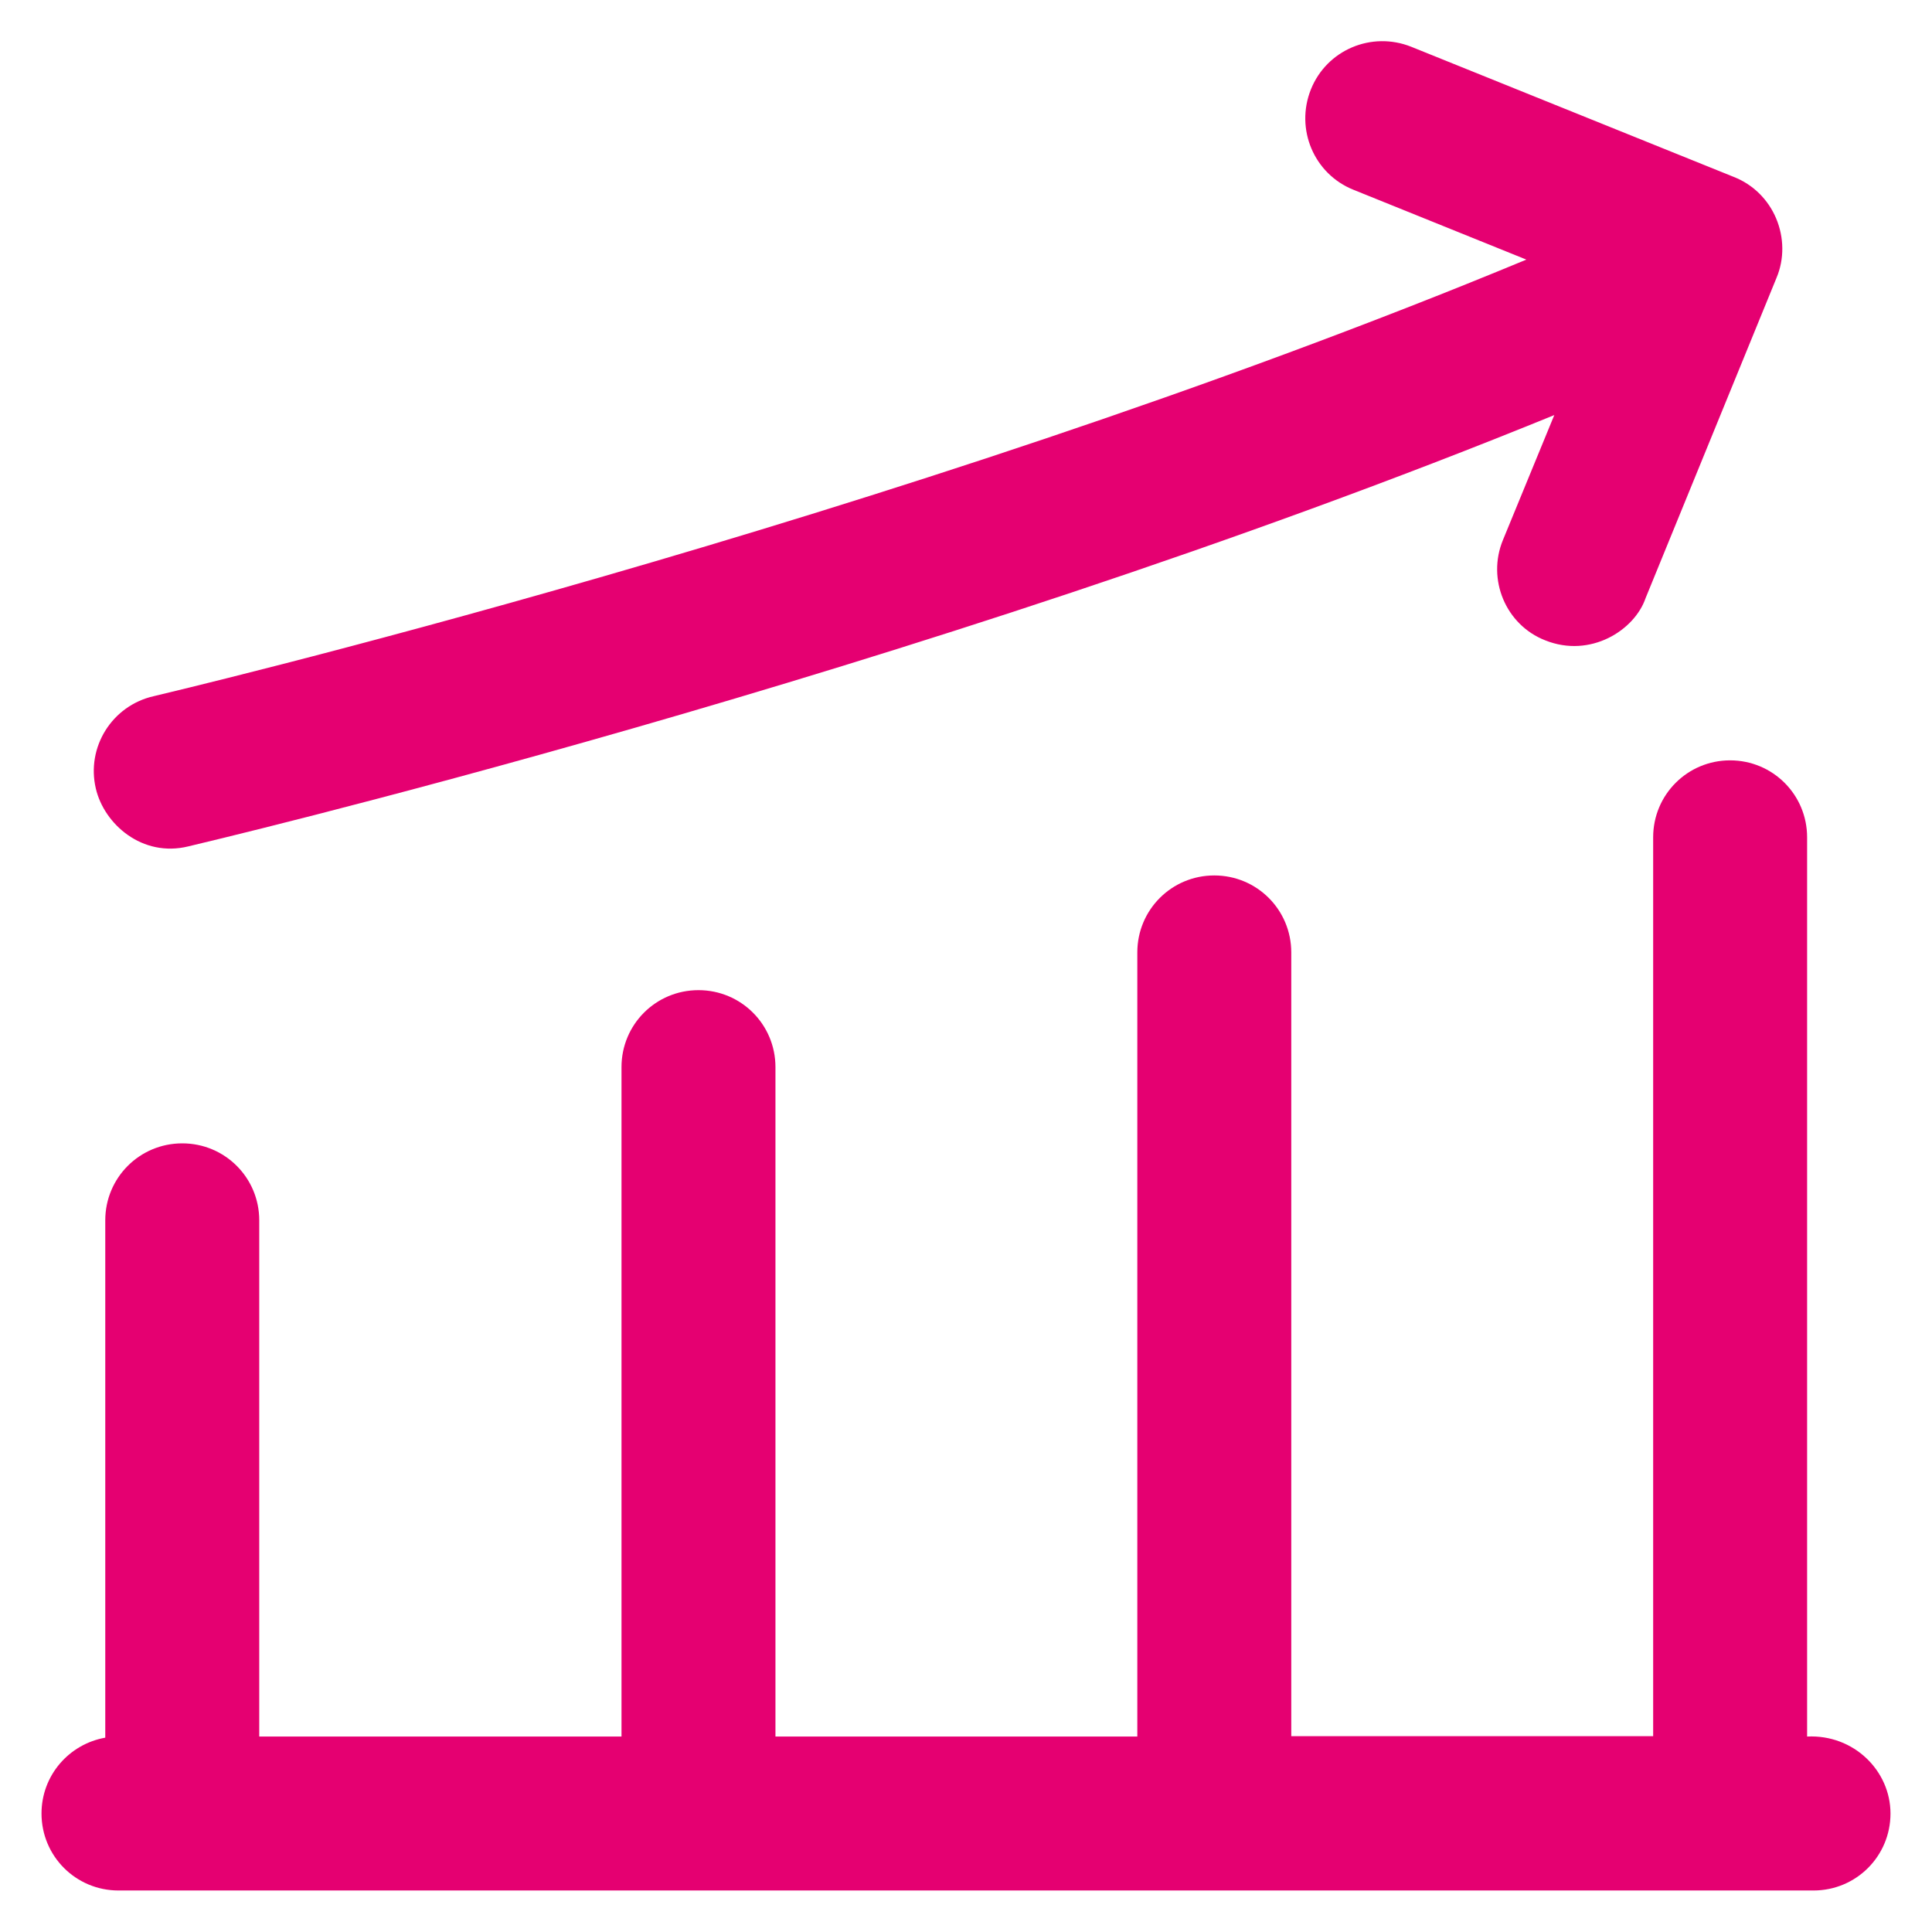
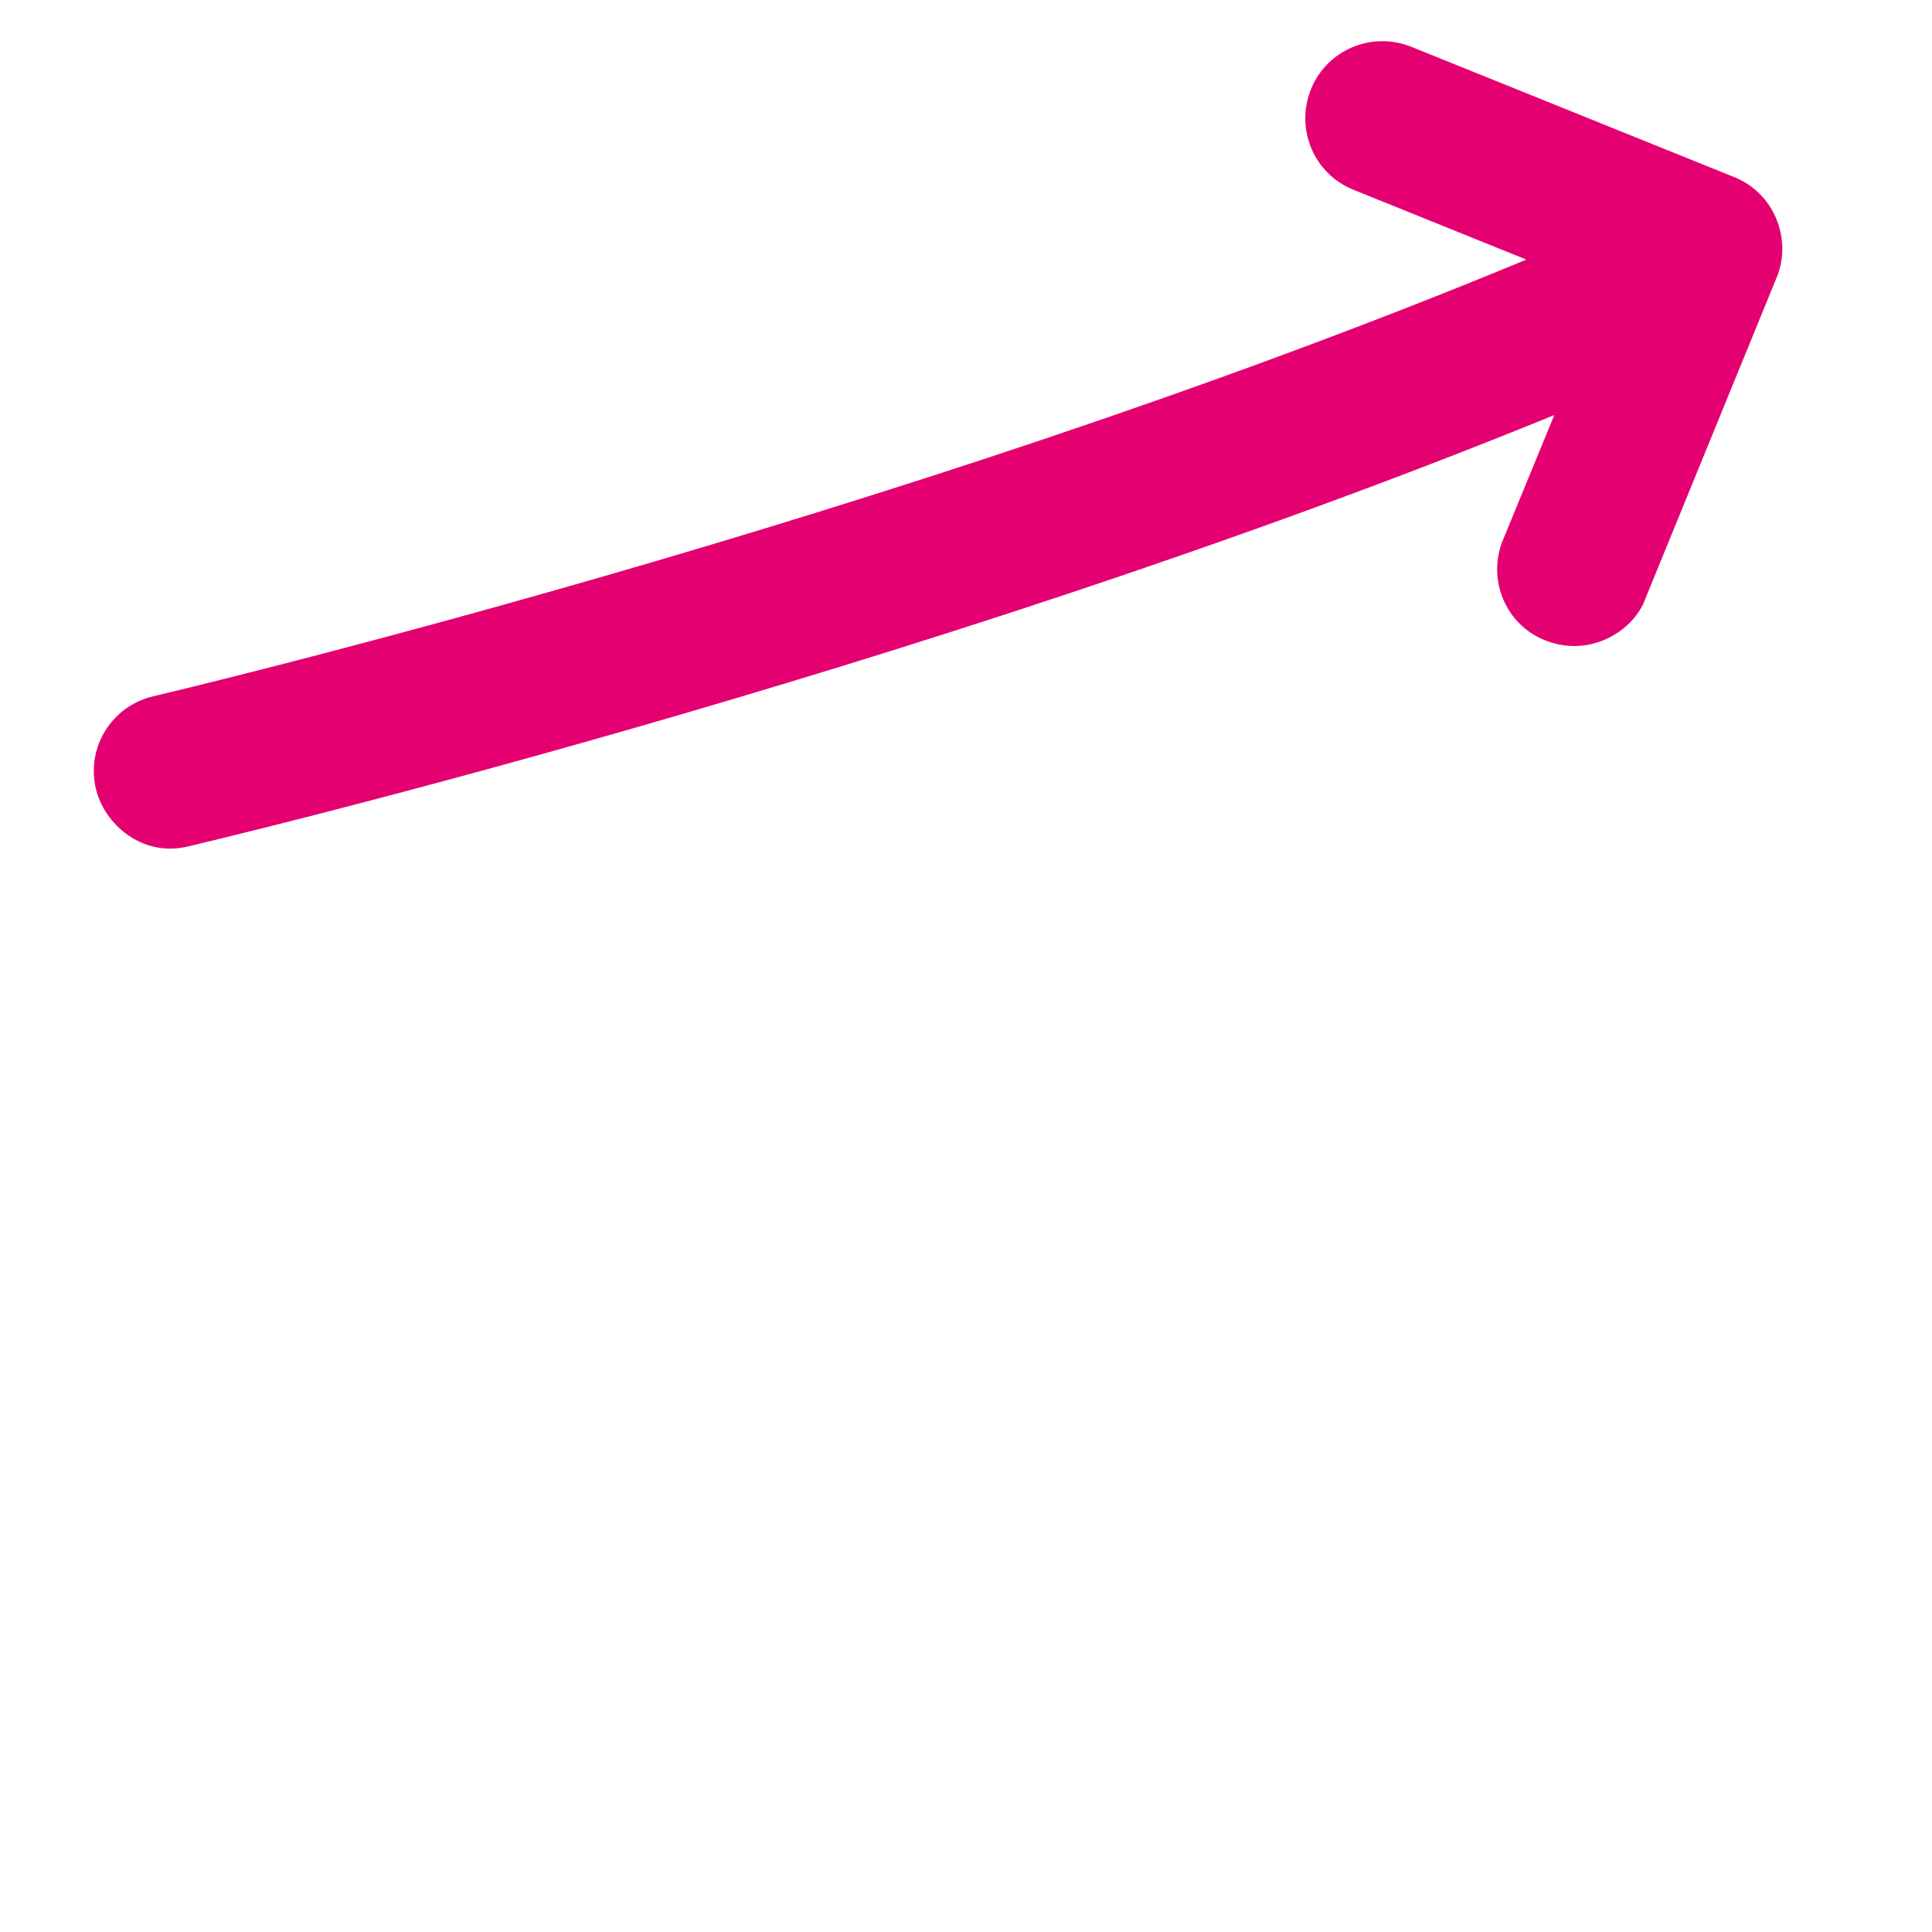
<svg xmlns="http://www.w3.org/2000/svg" width="70" height="70" viewBox="0 0 70 70" fill="none">
  <path d="M6.823 30.666C7.096 30.598 33.1 24.514 56.315 15.039L54.455 19.564C53.867 20.986 54.551 22.641 55.987 23.201C57.627 23.858 59.227 22.832 59.623 21.67L64.368 10.063C64.655 9.379 64.641 8.6 64.354 7.916C64.067 7.232 63.52 6.686 62.822 6.412L51.133 1.695C49.697 1.121 48.071 1.805 47.496 3.24C46.922 4.676 47.606 6.303 49.041 6.877L55.303 9.406C32.266 18.963 5.838 25.156 5.565 25.225C4.061 25.567 3.117 27.07 3.473 28.574C3.774 29.86 5.155 31.076 6.823 30.666V30.666Z" fill="#E50071" />
-   <path d="M65.475 62.918V30.338C65.475 28.793 64.231 27.549 62.685 27.549C61.141 27.549 59.897 28.793 59.897 30.338V62.904H46.785V34.508C46.785 32.963 45.541 31.719 43.996 31.719C42.451 31.719 41.207 32.963 41.207 34.508V62.918H28.096V38.664C28.096 37.119 26.852 35.875 25.307 35.875C23.762 35.875 22.518 37.119 22.518 38.664V62.918H9.393V44.215C9.393 42.67 8.148 41.426 6.604 41.426C5.059 41.426 3.814 42.67 3.814 44.215V62.959C2.502 63.191 1.504 64.326 1.504 65.707C1.504 67.252 2.748 68.496 4.293 68.496H65.707C67.252 68.496 68.496 67.252 68.496 65.707C68.496 64.162 67.17 62.836 65.475 62.918V62.918Z" fill="#E50071" />
</svg>